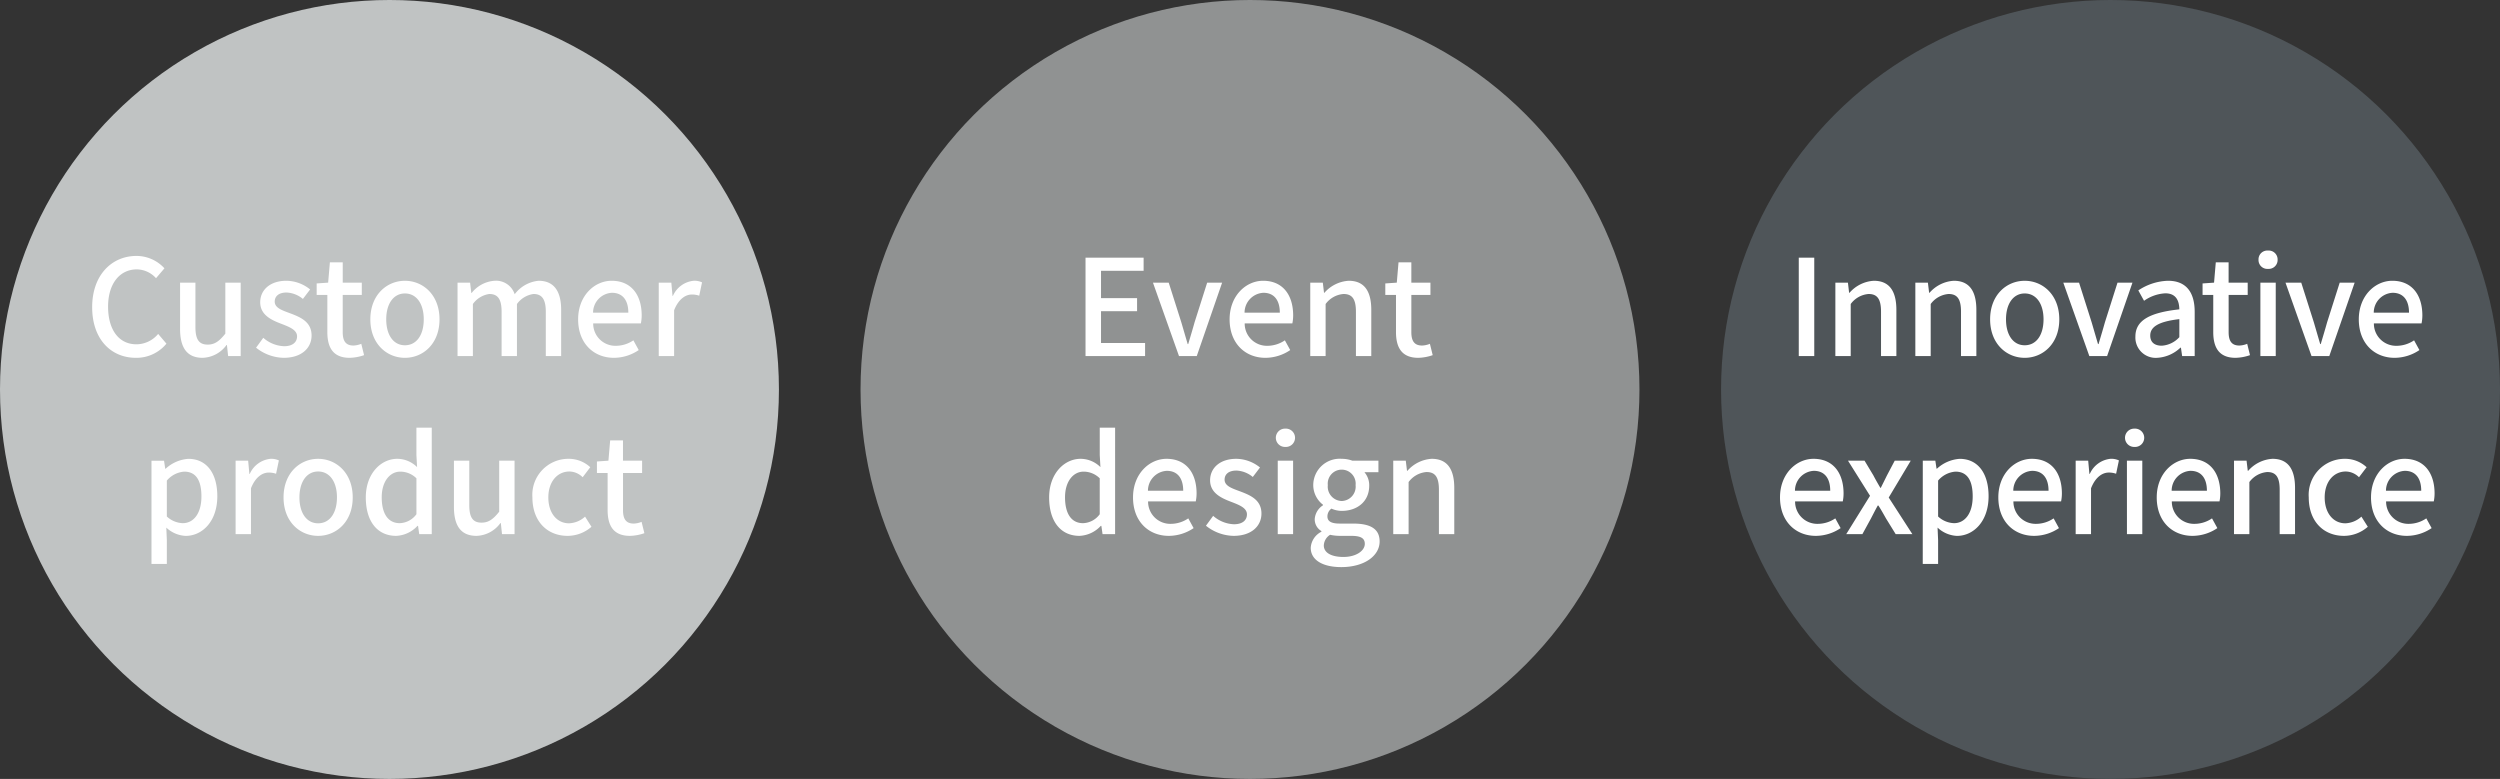
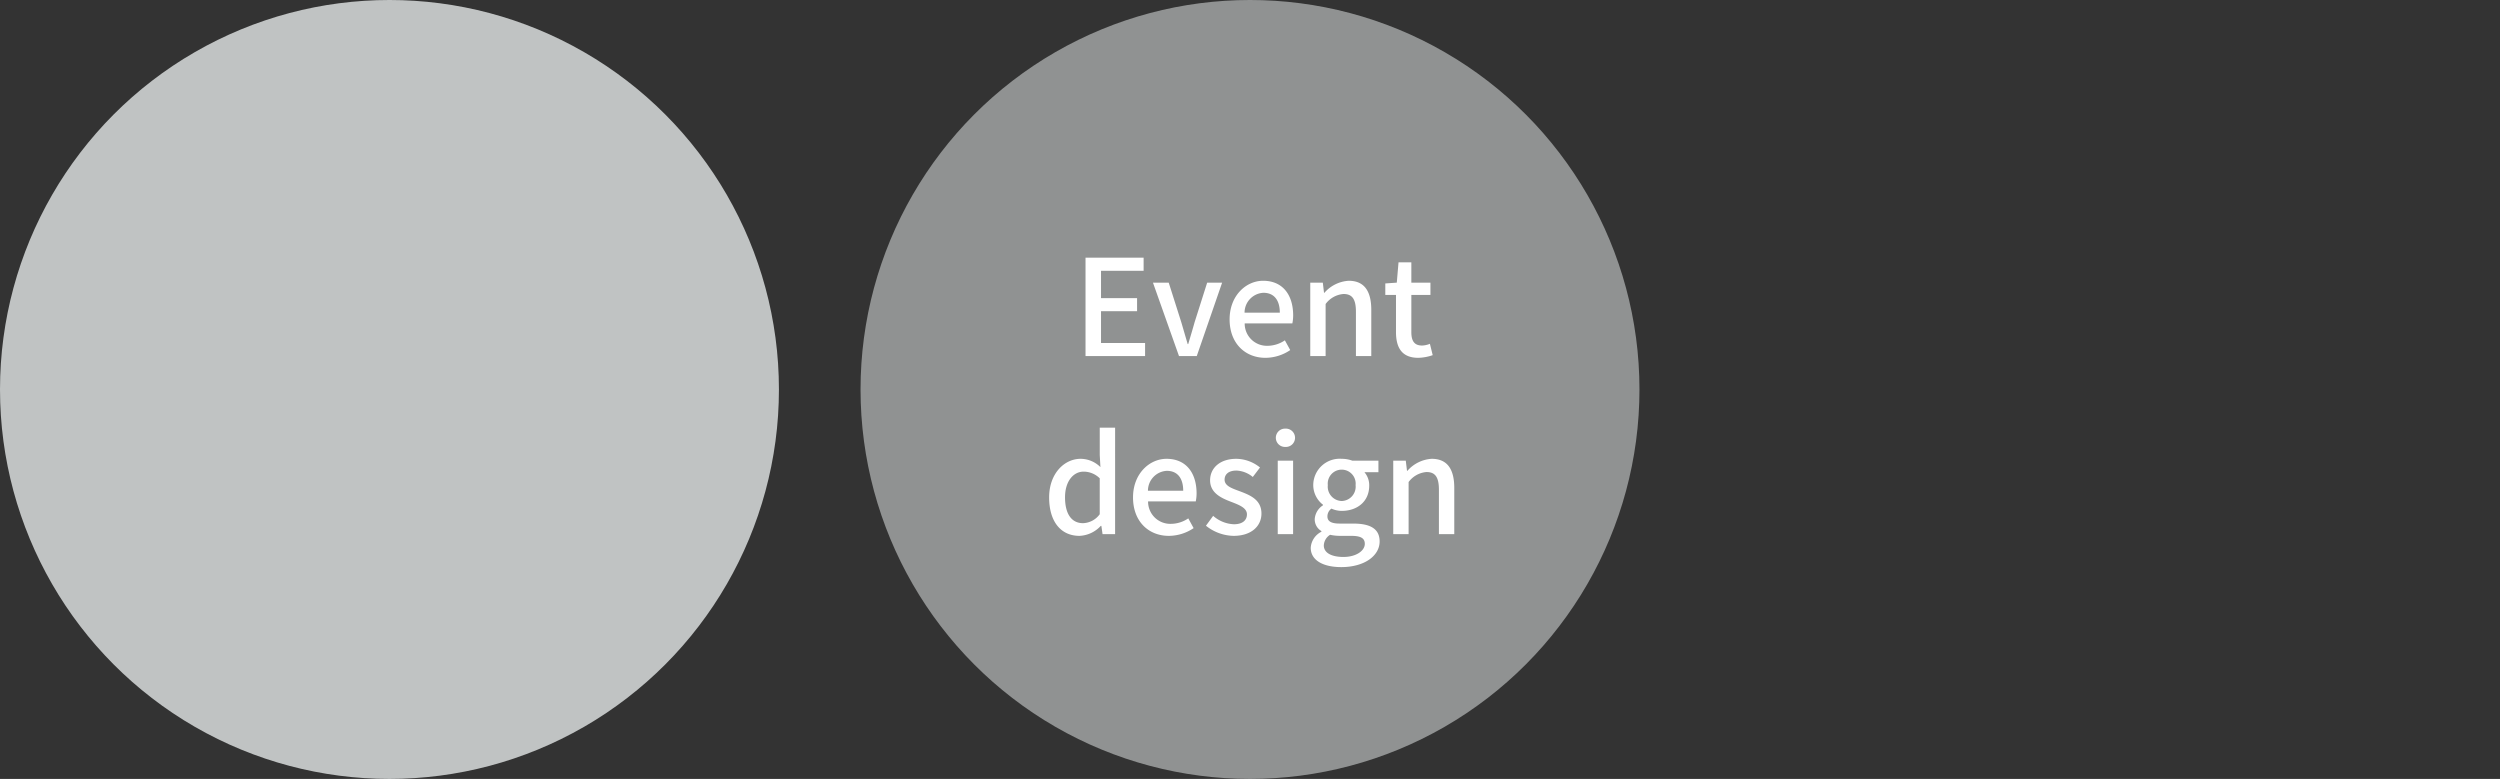
<svg xmlns="http://www.w3.org/2000/svg" width="337" height="105" viewBox="0 0 337 105">
  <rect x="0" y="0" width="337" height="105" fill="#333333" stroke="none" />
  <g id="case2-pic-e" transform="translate(-120 -1897)">
    <g id="Group_6831" data-name="Group 6831" transform="translate(-18 -1021)">
      <circle id="Ellipse_2128" data-name="Ellipse 2128" cx="52.5" cy="52.5" r="52.5" transform="translate(138 2918)" fill="#c0c3c3" />
-       <path id="Path_33221" data-name="Path 33221" d="M-34.686.234a5.231,5.231,0,0,0,4.122-1.908L-31.68-2.988a3.832,3.832,0,0,1-2.934,1.4c-2.34,0-3.816-1.926-3.816-5.076,0-3.114,1.584-5.022,3.87-5.022a3.524,3.524,0,0,1,2.592,1.188l1.134-1.332A5.105,5.105,0,0,0-34.6-13.5c-3.348,0-5.976,2.592-5.976,6.912C-40.572-2.25-38.016.234-34.686.234Zm9,0a4.145,4.145,0,0,0,3.222-1.728h.054L-22.248,0h1.692V-9.9h-2.07v6.876C-23.454-1.98-24.084-1.548-25-1.548c-1.17,0-1.656-.684-1.656-2.376V-9.9h-2.07v6.228C-28.728-1.152-27.81.234-25.686.234Zm10.926,0C-12.312.234-11-1.116-11-2.772c0-1.872-1.53-2.484-2.916-3.006-1.08-.4-2.052-.72-2.052-1.566,0-.684.5-1.224,1.6-1.224a3.7,3.7,0,0,1,2.2.864l.972-1.278a5.158,5.158,0,0,0-3.2-1.17c-2.2,0-3.528,1.242-3.528,2.9,0,1.674,1.458,2.376,2.79,2.88,1.062.414,2.178.81,2.178,1.71,0,.756-.558,1.332-1.746,1.332a4.486,4.486,0,0,1-2.808-1.134l-.972,1.332A6.131,6.131,0,0,0-14.76.234Zm8.892,0a6.334,6.334,0,0,0,1.944-.36L-4.3-1.656a2.952,2.952,0,0,1-1.062.234c-1.026,0-1.44-.612-1.44-1.8V-8.244H-4.23V-9.9H-6.8v-2.736H-8.532L-8.766-9.9l-1.548.108v1.548h1.44v5C-8.874-1.152-8.1.234-5.868.234Zm7.452,0c2.448,0,4.662-1.89,4.662-5.184s-2.214-5.2-4.662-5.2-4.662,1.908-4.662,5.2S-.864.234,1.584.234Zm0-1.692c-1.548,0-2.52-1.386-2.52-3.492,0-2.088.972-3.492,2.52-3.492,1.566,0,2.538,1.4,2.538,3.492C4.122-2.844,3.15-1.458,1.584-1.458ZM8.676,0h2.07V-7.02A3.275,3.275,0,0,1,12.96-8.37c1.134,0,1.656.684,1.656,2.394V0h2.07V-7.02a3.305,3.305,0,0,1,2.232-1.35c1.116,0,1.656.684,1.656,2.394V0h2.07V-6.228c0-2.52-.972-3.924-3.042-3.924A4.561,4.561,0,0,0,16.38-8.334a2.643,2.643,0,0,0-2.736-1.818,4.313,4.313,0,0,0-3.06,1.638H10.53L10.368-9.9H8.676ZM29.754.234A6.006,6.006,0,0,0,33.1-.81l-.72-1.314a4.2,4.2,0,0,1-2.358.738,2.99,2.99,0,0,1-3.06-3.024H33.39A5.366,5.366,0,0,0,33.5-5.472c0-2.79-1.422-4.68-4.05-4.68-2.3,0-4.518,2-4.518,5.2C24.93-1.674,27.072.234,29.754.234ZM26.946-5.85a2.68,2.68,0,0,1,2.538-2.682c1.44,0,2.214.99,2.214,2.682ZM35.8,0h2.07V-6.174C38.484-7.74,39.456-8.3,40.266-8.3a2.929,2.929,0,0,1,.99.162l.378-1.8a2.463,2.463,0,0,0-1.116-.216A3.422,3.422,0,0,0,37.71-8.118h-.054L37.494-9.9H35.8ZM-32.58,28.014h2.07v-3.2l-.072-1.692a4.083,4.083,0,0,0,2.61,1.116c2.232,0,4.266-1.944,4.266-5.346,0-3.042-1.4-5.04-3.906-5.04a5.022,5.022,0,0,0-3.06,1.332h-.054l-.162-1.08H-32.58Zm4.212-5.49a3.315,3.315,0,0,1-2.142-.9V16.782a3.409,3.409,0,0,1,2.34-1.206c1.656,0,2.322,1.278,2.322,3.348C-25.848,21.246-26.928,22.524-28.368,22.524ZM-21.24,24h2.07V17.826c.612-1.566,1.584-2.124,2.394-2.124a2.929,2.929,0,0,1,.99.162l.378-1.8a2.463,2.463,0,0,0-1.116-.216,3.422,3.422,0,0,0-2.808,2.034h-.054l-.162-1.782H-21.24Zm11.124.234c2.448,0,4.662-1.89,4.662-5.184s-2.214-5.2-4.662-5.2-4.662,1.908-4.662,5.2S-12.564,24.234-10.116,24.234Zm0-1.692c-1.548,0-2.52-1.386-2.52-3.492,0-2.088.972-3.492,2.52-3.492,1.566,0,2.538,1.4,2.538,3.492C-7.578,21.156-8.55,22.542-10.116,22.542ZM.4,24.234a4.149,4.149,0,0,0,2.88-1.35h.072L3.51,24H5.2V9.654H3.132v3.672l.09,1.638A3.819,3.819,0,0,0,.558,13.848c-2.214,0-4.248,2-4.248,5.2C-3.69,22.344-2.088,24.234.4,24.234Zm.486-1.71c-1.548,0-2.43-1.242-2.43-3.492,0-2.142,1.116-3.456,2.5-3.456a3.1,3.1,0,0,1,2.178.9v4.842A2.91,2.91,0,0,1,.882,22.524Zm10.35,1.71a4.145,4.145,0,0,0,3.222-1.728h.054L14.67,24h1.692V14.1h-2.07v6.876c-.828,1.044-1.458,1.476-2.376,1.476-1.17,0-1.656-.684-1.656-2.376V14.1H8.19v6.228C8.19,22.848,9.108,24.234,11.232,24.234Zm12.276,0A4.9,4.9,0,0,0,26.73,23.01l-.864-1.368a3.391,3.391,0,0,1-2.16.9c-1.638,0-2.79-1.386-2.79-3.492,0-2.088,1.188-3.492,2.862-3.492a2.586,2.586,0,0,1,1.764.774l1.026-1.35a4.251,4.251,0,0,0-2.9-1.134,4.859,4.859,0,0,0-4.9,5.2C18.774,22.344,20.826,24.234,23.508,24.234Zm8.406,0a6.334,6.334,0,0,0,1.944-.36l-.378-1.53a2.952,2.952,0,0,1-1.062.234c-1.026,0-1.44-.612-1.44-1.8V15.756h2.574V14.1H30.978V11.364H29.25L29.016,14.1l-1.548.108v1.548h1.44v5C28.908,22.848,29.682,24.234,31.914,24.234Z" transform="translate(191 2966)" fill="#fff" />
    </g>
    <g id="Group_6832" data-name="Group 6832" transform="translate(98 -1021)">
      <circle id="Ellipse_2128-2" data-name="Ellipse 2128" cx="52.5" cy="52.5" r="52.5" transform="translate(138 2918)" fill="#909292" />
      <path id="Path_33220" data-name="Path 33220" d="M-22.671,0h8.028V-1.764h-5.94V-6.048h4.86V-7.812h-4.86V-11.5h5.742v-1.764h-7.83Zm12.6,0h2.394l3.42-9.9H-6.273L-7.965-4.572c-.27.972-.576,1.98-.864,2.952H-8.9c-.288-.972-.576-1.98-.864-2.952L-11.457-9.9h-2.124ZM1.575.234A6.006,6.006,0,0,0,4.923-.81L4.2-2.124a4.2,4.2,0,0,1-2.358.738A2.99,2.99,0,0,1-1.215-4.41H5.211a5.366,5.366,0,0,0,.108-1.062c0-2.79-1.422-4.68-4.05-4.68-2.3,0-4.518,2-4.518,5.2C-3.249-1.674-1.107.234,1.575.234ZM-1.233-5.85A2.68,2.68,0,0,1,1.305-8.532c1.44,0,2.214.99,2.214,2.682ZM7.623,0h2.07V-7.02a3.317,3.317,0,0,1,2.412-1.35c1.17,0,1.674.684,1.674,2.394V0h2.07V-6.228c0-2.52-.936-3.924-3.042-3.924a4.717,4.717,0,0,0-3.276,1.62H9.477L9.315-9.9H7.623ZM22.185.234a6.334,6.334,0,0,0,1.944-.36l-.378-1.53a2.952,2.952,0,0,1-1.062.234c-1.026,0-1.44-.612-1.44-1.8V-8.244h2.574V-9.9H21.249v-2.736H19.521L19.287-9.9l-1.548.108v1.548h1.44v5C19.179-1.152,19.953.234,22.185.234Zm-45.675,24a4.149,4.149,0,0,0,2.88-1.35h.072L-20.376,24h1.692V9.654h-2.07v3.672l.09,1.638a3.819,3.819,0,0,0-2.664-1.116c-2.214,0-4.248,2-4.248,5.2C-27.576,22.344-25.974,24.234-23.49,24.234Zm.486-1.71c-1.548,0-2.43-1.242-2.43-3.492,0-2.142,1.116-3.456,2.5-3.456a3.1,3.1,0,0,1,2.178.9v4.842A2.91,2.91,0,0,1-23,22.524Zm11.556,1.71A6.006,6.006,0,0,0-8.1,23.19l-.72-1.314a4.2,4.2,0,0,1-2.358.738,2.99,2.99,0,0,1-3.06-3.024h6.426A5.366,5.366,0,0,0-7.7,18.528c0-2.79-1.422-4.68-4.05-4.68-2.3,0-4.518,2-4.518,5.2C-16.272,22.326-14.13,24.234-11.448,24.234Zm-2.808-6.084a2.68,2.68,0,0,1,2.538-2.682c1.44,0,2.214.99,2.214,2.682Zm11.538,6.084c2.448,0,3.762-1.35,3.762-3.006,0-1.872-1.53-2.484-2.916-3.006-1.08-.4-2.052-.72-2.052-1.566,0-.684.5-1.224,1.6-1.224a3.7,3.7,0,0,1,2.2.864l.972-1.278a5.158,5.158,0,0,0-3.2-1.17c-2.2,0-3.528,1.242-3.528,2.9,0,1.674,1.458,2.376,2.79,2.88,1.062.414,2.178.81,2.178,1.71,0,.756-.558,1.332-1.746,1.332a4.486,4.486,0,0,1-2.808-1.134l-.972,1.332A6.131,6.131,0,0,0-2.718,24.234ZM3.24,24H5.31V14.1H3.24ZM4.266,12.246a1.235,1.235,0,1,0,0-2.466,1.234,1.234,0,1,0,0,2.466Zm7.524,16.2c3.168,0,5.184-1.548,5.184-3.456,0-1.692-1.224-2.412-3.564-2.412H11.592c-1.26,0-1.656-.378-1.656-.972a1.287,1.287,0,0,1,.54-1.044,3.441,3.441,0,0,0,1.386.306c2.07,0,3.708-1.242,3.708-3.4a2.676,2.676,0,0,0-.648-1.818h1.89V14.1H13.3a4.128,4.128,0,0,0-1.44-.252,3.567,3.567,0,0,0-3.834,3.546A3.356,3.356,0,0,0,9.342,20.04v.072a2.412,2.412,0,0,0-1.116,1.836,1.82,1.82,0,0,0,.9,1.638v.09a2.616,2.616,0,0,0-1.44,2.16C7.686,27.564,9.414,28.446,11.79,28.446Zm.072-8.91A1.937,1.937,0,0,1,9.99,17.394a1.883,1.883,0,1,1,3.744,0A1.937,1.937,0,0,1,11.862,19.536Zm.234,7.542c-1.638,0-2.646-.576-2.646-1.548a1.78,1.78,0,0,1,.846-1.44,6.293,6.293,0,0,0,1.332.144h1.494c1.206,0,1.854.252,1.854,1.08C14.976,26.232,13.824,27.078,12.1,27.078ZM18.81,24h2.07V16.98a3.317,3.317,0,0,1,2.412-1.35c1.17,0,1.674.684,1.674,2.394V24h2.07V17.772c0-2.52-.936-3.924-3.042-3.924a4.717,4.717,0,0,0-3.276,1.62h-.054L20.5,14.1H18.81Z" transform="translate(191 2966)" fill="#fff" />
    </g>
    <g id="Group_6833" data-name="Group 6833" transform="translate(214 -1021)">
-       <circle id="Ellipse_2128-3" data-name="Ellipse 2128" cx="52.5" cy="52.5" r="52.5" transform="translate(138 2918)" fill="#4f5559" />
-       <path id="Path_33219" data-name="Path 33219" d="M-41.526,0h2.088V-13.266h-2.088Zm4.932,0h2.07V-7.02a3.317,3.317,0,0,1,2.412-1.35c1.17,0,1.674.684,1.674,2.394V0h2.07V-6.228c0-2.52-.936-3.924-3.042-3.924a4.717,4.717,0,0,0-3.276,1.62h-.054L-34.9-9.9h-1.692Zm10.782,0h2.07V-7.02A3.317,3.317,0,0,1-21.33-8.37c1.17,0,1.674.684,1.674,2.394V0h2.07V-6.228c0-2.52-.936-3.924-3.042-3.924A4.717,4.717,0,0,0-23.9-8.532h-.054L-24.12-9.9h-1.692ZM-11.07.234c2.448,0,4.662-1.89,4.662-5.184s-2.214-5.2-4.662-5.2-4.662,1.908-4.662,5.2S-13.518.234-11.07.234Zm0-1.692c-1.548,0-2.52-1.386-2.52-3.492,0-2.088.972-3.492,2.52-3.492,1.566,0,2.538,1.4,2.538,3.492C-8.532-2.844-9.5-1.458-11.07-1.458ZM-2.358,0H.036l3.42-9.9H1.44L-.252-4.572c-.27.972-.576,1.98-.864,2.952h-.072c-.288-.972-.576-1.98-.864-2.952L-3.744-9.9H-5.868ZM6.768.234a4.921,4.921,0,0,0,3.15-1.368H9.99L10.152,0h1.692V-5.958c0-2.628-1.134-4.194-3.6-4.194a7.583,7.583,0,0,0-4,1.3l.774,1.4A5.444,5.444,0,0,1,7.884-8.46c1.458,0,1.872,1.008,1.89,2.16-4.122.45-5.922,1.548-5.922,3.672A2.735,2.735,0,0,0,6.768.234ZM7.4-1.4c-.882,0-1.548-.4-1.548-1.368,0-1.116.99-1.872,3.924-2.214v2.43A3.49,3.49,0,0,1,7.4-1.4ZM17.352.234A6.334,6.334,0,0,0,19.3-.126l-.378-1.53a2.952,2.952,0,0,1-1.062.234c-1.026,0-1.44-.612-1.44-1.8V-8.244H18.99V-9.9H16.416v-2.736H14.688L14.454-9.9l-1.548.108v1.548h1.44v5C14.346-1.152,15.12.234,17.352.234ZM20.7,0h2.07V-9.9H20.7Zm1.026-11.754A1.205,1.205,0,0,0,23.022-13a1.2,1.2,0,0,0-1.3-1.224A1.186,1.186,0,0,0,20.448-13,1.191,1.191,0,0,0,21.726-11.754ZM27.594,0h2.394l3.42-9.9H31.392L29.7-4.572c-.27.972-.576,1.98-.864,2.952h-.072c-.288-.972-.576-1.98-.864-2.952L26.208-9.9H24.084Zm11.2.234A6.006,6.006,0,0,0,42.138-.81l-.72-1.314a4.2,4.2,0,0,1-2.358.738A2.99,2.99,0,0,1,36-4.41h6.426a5.366,5.366,0,0,0,.108-1.062c0-2.79-1.422-4.68-4.05-4.68-2.3,0-4.518,2-4.518,5.2C33.966-1.674,36.108.234,38.79.234ZM35.982-5.85A2.68,2.68,0,0,1,38.52-8.532c1.44,0,2.214.99,2.214,2.682ZM-39.231,24.234a6.006,6.006,0,0,0,3.348-1.044l-.72-1.314a4.2,4.2,0,0,1-2.358.738,2.99,2.99,0,0,1-3.06-3.024h6.426a5.366,5.366,0,0,0,.108-1.062c0-2.79-1.422-4.68-4.05-4.68-2.3,0-4.518,2-4.518,5.2C-44.055,22.326-41.913,24.234-39.231,24.234Zm-2.808-6.084A2.68,2.68,0,0,1-39.5,15.468c1.44,0,2.214.99,2.214,2.682ZM-35.127,24h2.178l1.152-2.106c.306-.594.612-1.188.918-1.746h.09c.36.558.7,1.17,1.026,1.746l1.3,2.106h2.25L-29.4,19.068l2.97-4.968h-2.16l-1.044,1.98c-.27.558-.558,1.116-.828,1.674h-.072c-.324-.558-.648-1.116-.936-1.674l-1.188-1.98h-2.232l2.97,4.734Zm10.314,4.014h2.07v-3.2l-.072-1.692a4.083,4.083,0,0,0,2.61,1.116c2.232,0,4.266-1.944,4.266-5.346,0-3.042-1.4-5.04-3.906-5.04A5.022,5.022,0,0,0-22.9,15.18h-.054l-.162-1.08h-1.692Zm4.212-5.49a3.315,3.315,0,0,1-2.142-.9V16.782a3.409,3.409,0,0,1,2.34-1.206c1.656,0,2.322,1.278,2.322,3.348C-18.081,21.246-19.161,22.524-20.6,22.524Zm10.8,1.71A6.006,6.006,0,0,0-6.453,23.19l-.72-1.314a4.2,4.2,0,0,1-2.358.738,2.99,2.99,0,0,1-3.06-3.024h6.426a5.366,5.366,0,0,0,.108-1.062c0-2.79-1.422-4.68-4.05-4.68-2.3,0-4.518,2-4.518,5.2C-14.625,22.326-12.483,24.234-9.8,24.234Zm-2.808-6.084a2.68,2.68,0,0,1,2.538-2.682c1.44,0,2.214.99,2.214,2.682ZM-4.2,24h2.07V17.826C-1.521,16.26-.549,15.7.261,15.7a2.929,2.929,0,0,1,.99.162l.378-1.8a2.463,2.463,0,0,0-1.116-.216,3.422,3.422,0,0,0-2.808,2.034h-.054L-2.511,14.1H-4.2Zm6.912,0h2.07V14.1H2.709ZM3.735,12.246a1.235,1.235,0,1,0,0-2.466,1.234,1.234,0,1,0,0,2.466Zm7.812,11.988A6.006,6.006,0,0,0,14.9,23.19l-.72-1.314a4.2,4.2,0,0,1-2.358.738,2.99,2.99,0,0,1-3.06-3.024h6.426a5.366,5.366,0,0,0,.108-1.062c0-2.79-1.422-4.68-4.05-4.68-2.3,0-4.518,2-4.518,5.2C6.723,22.326,8.865,24.234,11.547,24.234ZM8.739,18.15a2.68,2.68,0,0,1,2.538-2.682c1.44,0,2.214.99,2.214,2.682ZM17.145,24h2.07V16.98a3.317,3.317,0,0,1,2.412-1.35c1.17,0,1.674.684,1.674,2.394V24h2.07V17.772c0-2.52-.936-3.924-3.042-3.924a4.717,4.717,0,0,0-3.276,1.62H19L18.837,14.1H17.145Zm14.814.234a4.9,4.9,0,0,0,3.222-1.224l-.864-1.368a3.391,3.391,0,0,1-2.16.9c-1.638,0-2.79-1.386-2.79-3.492,0-2.088,1.188-3.492,2.862-3.492a2.586,2.586,0,0,1,1.764.774l1.026-1.35a4.251,4.251,0,0,0-2.9-1.134,4.859,4.859,0,0,0-4.9,5.2C27.225,22.344,29.277,24.234,31.959,24.234Zm8.478,0a6.006,6.006,0,0,0,3.348-1.044l-.72-1.314a4.2,4.2,0,0,1-2.358.738,2.99,2.99,0,0,1-3.06-3.024h6.426a5.366,5.366,0,0,0,.108-1.062c0-2.79-1.422-4.68-4.05-4.68-2.3,0-4.518,2-4.518,5.2C35.613,22.326,37.755,24.234,40.437,24.234ZM37.629,18.15a2.68,2.68,0,0,1,2.538-2.682c1.44,0,2.214.99,2.214,2.682Z" transform="translate(190 2966)" fill="#fff" />
-     </g>
+       </g>
  </g>
</svg>